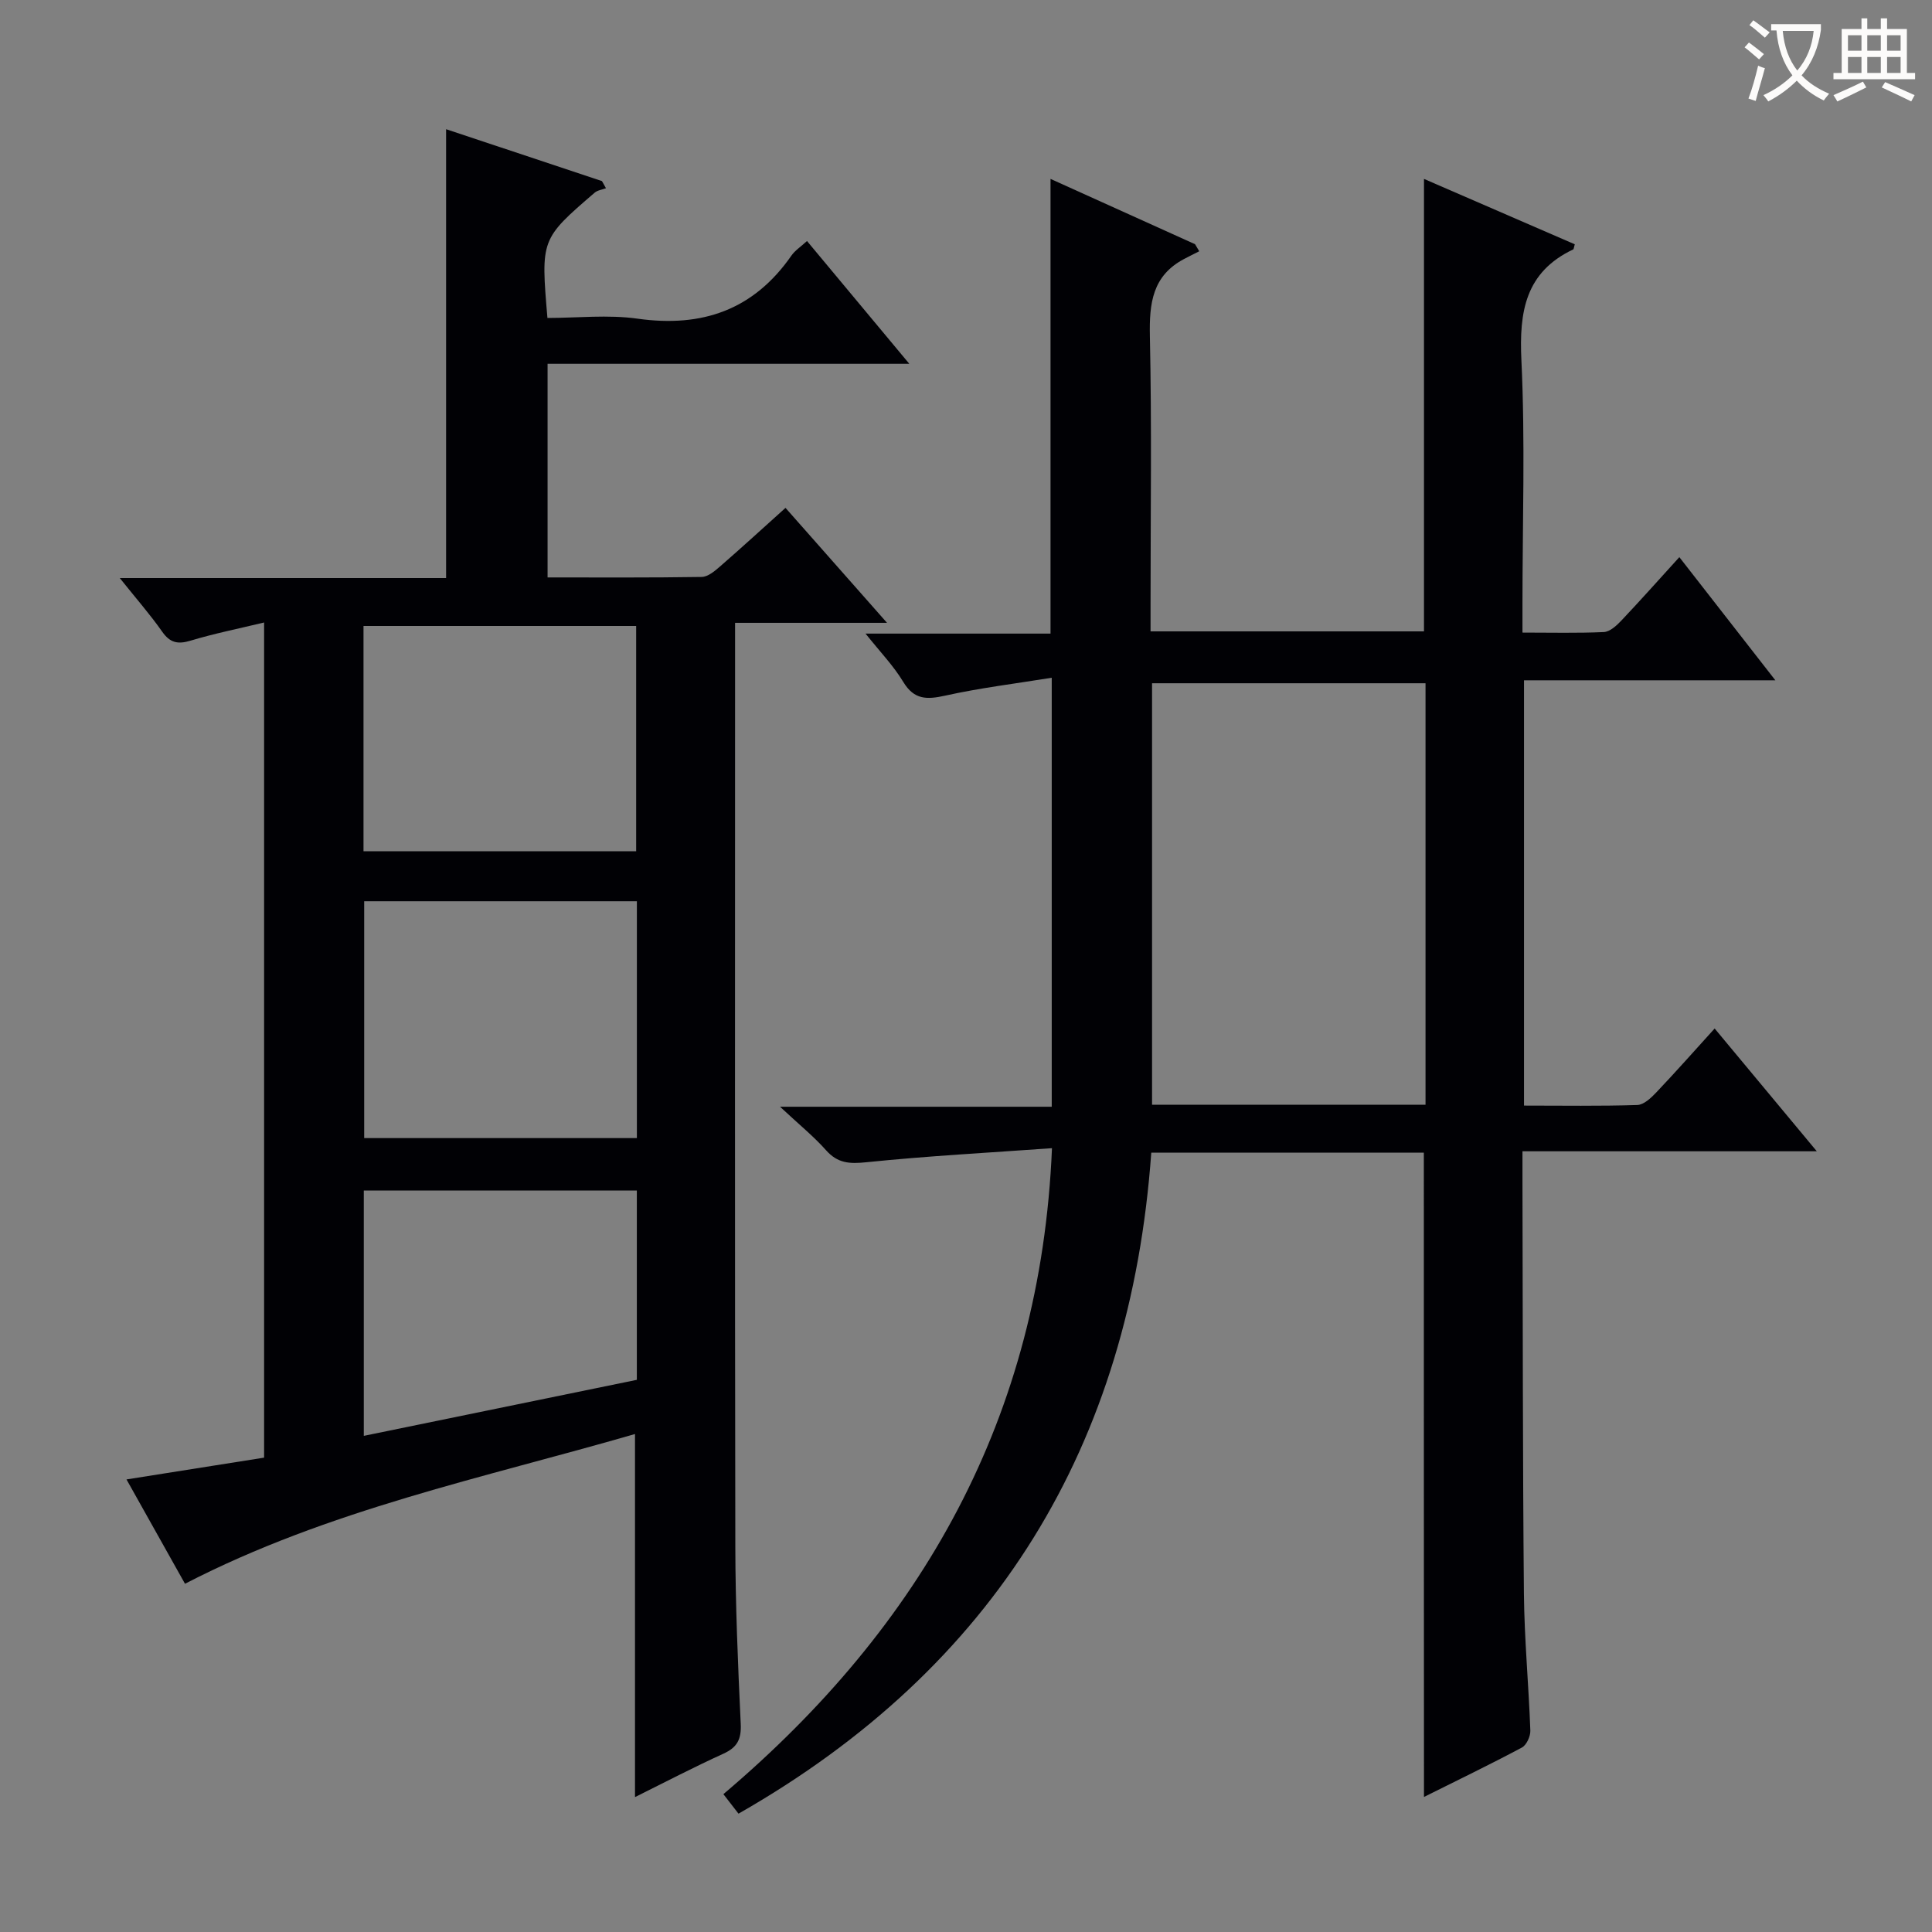
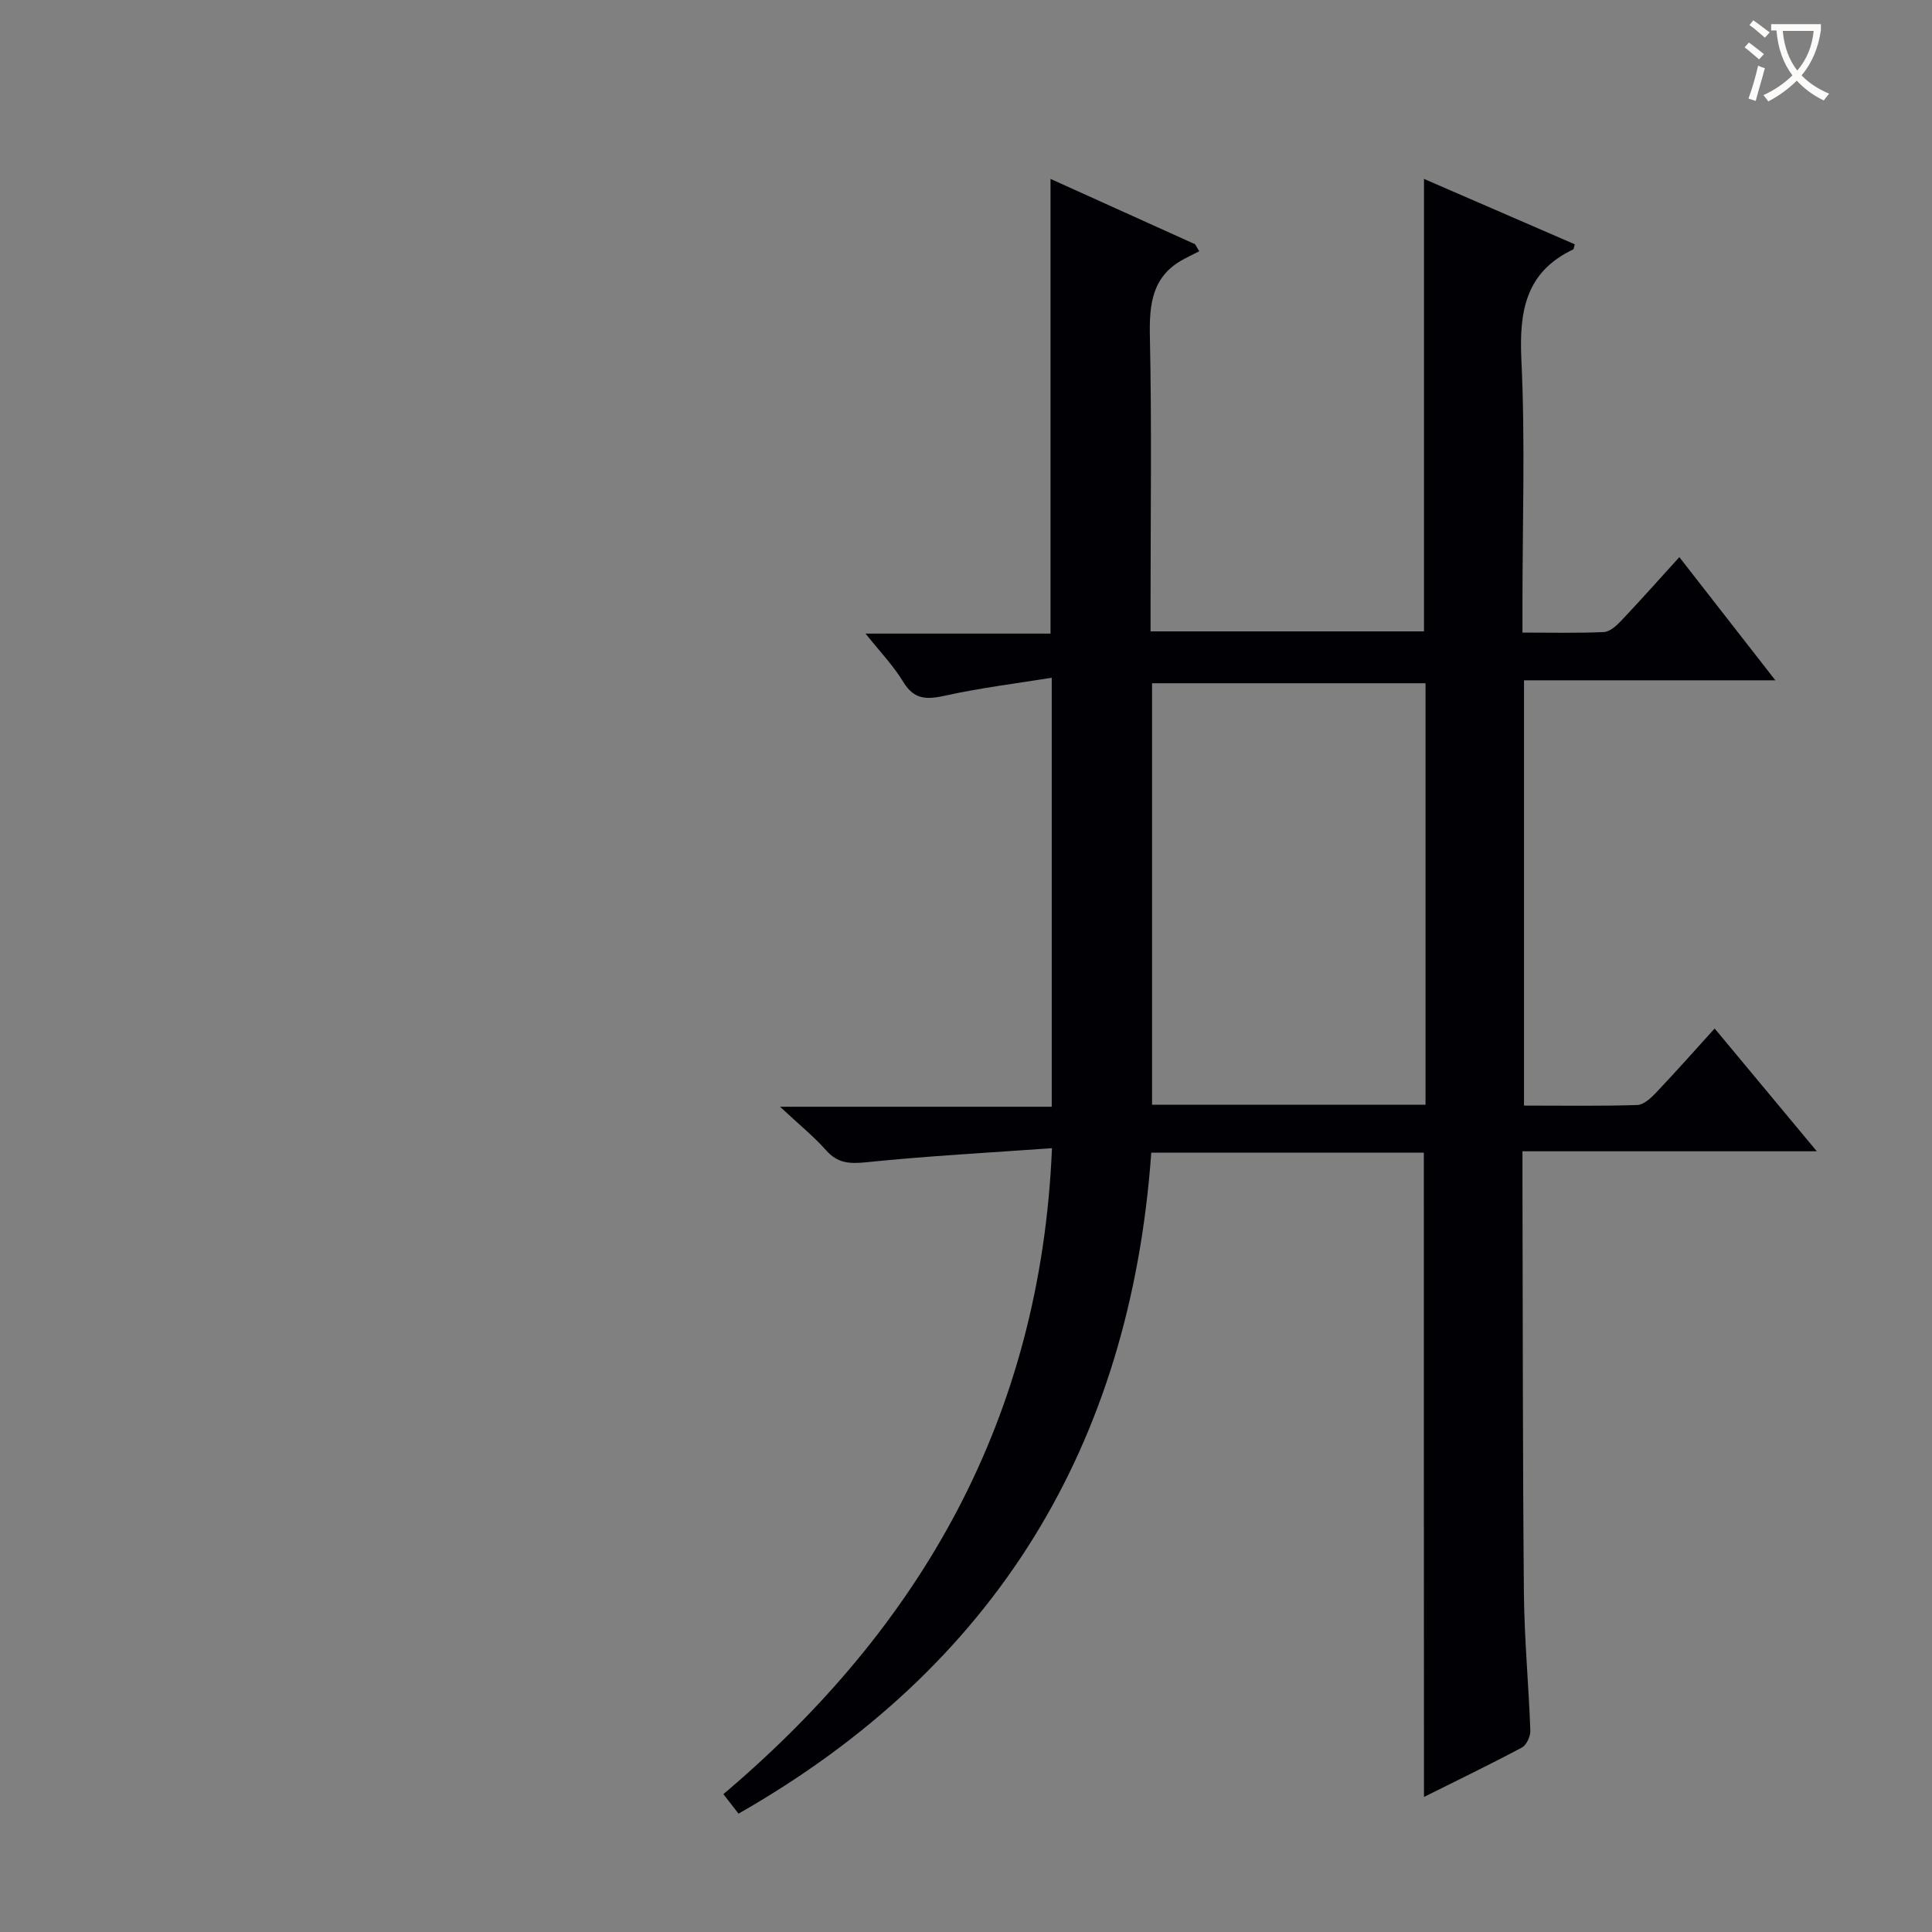
<svg xmlns="http://www.w3.org/2000/svg" enable-background="new 0 0 400 400" viewBox="0 0 400 400">
  <rect x="0" y="0" width="400" height="400" fill="#808080" stroke="none" />
  <path d="m294.79 238.64c-18.71 0-37.33 0-56.43 0-4.35 60.64-32.25 106.5-85.46 136.86-1.11-1.43-1.99-2.57-3.13-4.04 41.07-34.78 65.69-77.92 68.03-133.74-13.03.93-25.76 1.61-38.43 2.91-3.49.36-5.94.23-8.35-2.49-2.53-2.85-5.54-5.28-9.52-9h56.25c0-29.6 0-58.51 0-88.82-7.55 1.22-14.88 2.11-22.04 3.7-3.8.84-6.44.9-8.7-2.84-2.02-3.35-4.81-6.23-7.81-10h38.3c0-31.47 0-62.53 0-94.14 9.92 4.48 19.92 9 29.92 13.52.29.49.58.98.87 1.46-1.04.53-2.09 1.04-3.12 1.59-6.58 3.46-7.24 9.17-7.1 15.95.4 18.49.14 37 .14 55.5v5.66h56.61c0-31.13 0-62.19 0-93.68 10.22 4.43 20.76 9.01 31.22 13.54-.22.77-.22 1.01-.31 1.05-9.93 4.71-11.22 12.89-10.74 22.96.8 16.8.22 33.66.22 50.49v5.89c5.96 0 11.41.14 16.85-.11 1.23-.06 2.59-1.29 3.55-2.3 3.99-4.21 7.84-8.55 12.08-13.21 6.58 8.44 12.9 16.55 19.88 25.5-17.78 0-34.76 0-52.04 0v88.05c7.91 0 15.68.13 23.45-.12 1.35-.04 2.86-1.47 3.93-2.6 3.98-4.19 7.81-8.52 12.09-13.24 6.98 8.39 13.61 16.35 21.15 25.42-21.07 0-40.75 0-60.94 0v6.07c.08 28.5.04 56.99.3 85.49.09 9.46.99 18.92 1.33 28.38.04 1.18-.79 3-1.75 3.51-6.72 3.58-13.58 6.89-20.27 10.23-.03-44.55-.03-88.73-.03-133.4zm.35-9.92c0-29.38 0-58.38 0-87.26-19.17 0-37.89 0-56.62 0v87.26z" fill="#010105" />
-   <path d="m131.47 372.07c0-25.23 0-49.96 0-75.17-31.35 9.08-63.45 15.65-93.17 31-3.83-6.83-7.85-14.01-12.11-21.6 9.79-1.55 19.05-3.02 28.49-4.51 0-57.66 0-114.92 0-172.91-5.35 1.29-10.36 2.29-15.22 3.76-2.65.8-4.26.46-5.89-1.87-2.45-3.5-5.28-6.72-8.77-11.09h67.56c0-31.3 0-61.86 0-92.93 10.77 3.58 21.52 7.16 32.27 10.74.28.49.55.99.83 1.48-.79.3-1.74.41-2.34.92-11.17 9.62-11.16 9.63-9.78 25.94 6.17 0 12.54-.72 18.68.15 13.38 1.88 24.03-1.83 31.84-13.07.72-1.04 1.88-1.78 3.22-3.01 6.92 8.31 13.66 16.4 21.18 25.42-25.72 0-50.13 0-74.89 0v44.23c10.66 0 21.29.07 31.91-.1 1.27-.02 2.67-1.19 3.75-2.13 4.52-3.93 8.93-7.97 13.6-12.17 6.83 7.73 13.54 15.32 21.02 23.8-10.88 0-20.85 0-31.46 0v6.05c0 61.66-.06 123.33.05 184.99.02 12.31.54 24.63 1.12 36.93.15 3.16-.71 4.85-3.58 6.16-6.18 2.81-12.19 5.95-18.31 8.99zm.39-185.48c-19.19 0-37.86 0-56.46 0v49.04h56.46c0-16.49 0-32.59 0-49.04zm-.15-10.34c0-15.73 0-31.16 0-46.65-18.99 0-37.69 0-56.45 0v46.65zm.14 70.23c-19.18 0-37.86 0-56.53 0v50.8c19.08-3.92 37.79-7.76 56.53-11.6 0-13.32 0-26.1 0-39.2z" fill="#010105" />
  <g fill="#fcfbfa">
    <path d="m362.1 8.8c1.1.8 2.1 1.6 3.1 2.4l-1 1.1c-1.3-1.1-2.3-2-3-2.5zm1.9 4.8c.5.2.9.4 1.4.5-.6 2.3-1.3 4.5-1.9 6.8l-1.5-.5c.8-2.1 1.4-4.3 2-6.8zm-1-9.4c1.3.9 2.4 1.8 3.4 2.5l-1 1.1c-1.4-1.2-2.4-2.1-3.2-2.6zm3.7 2.2v-1.4h10.3v1.2c-.5 3.6-1.8 6.8-4 9.4 1.5 1.6 3.4 2.8 5.7 3.8-.3.4-.7.8-1.1 1.4-2.3-1.1-4.1-2.5-5.6-4.1-1.6 1.6-3.6 3.1-5.9 4.3-.3-.5-.7-.9-1-1.3 2.4-1.1 4.4-2.5 6-4.1-1.9-2.5-3-5.6-3.3-9.3h-1.1zm8.8 0h-6.4c.3 3.3 1.3 6 3 8.2 2-2.3 3.1-5.1 3.4-8.2z" />
-     <path d="m385.3 3.8h1.3v2.2h2.8v-2.2h1.3v2.2h4.1v9.1h1.7v1.3h-16.9v-1.3h1.7v-9.1h4.1v-2.2zm.4 13.1.7 1.2c-1.8.9-3.8 1.9-6 2.9-.2-.4-.5-.8-.8-1.3 2.3-1 4.3-1.9 6.1-2.8zm-3.1-6.4h2.8v-3.2h-2.8zm0 4.6h2.8v-3.3h-2.8zm4-4.6h2.8v-3.2h-2.8zm0 4.6h2.8v-3.3h-2.8zm3.7 1.9c2.1.9 4.1 1.8 6.1 2.7l-.7 1.3c-2.2-1.1-4.2-2-6.1-2.9zm3.2-9.7h-2.8v3.2h2.8zm-2.8 7.8h2.8v-3.3h-2.8z" />
  </g>
</svg>